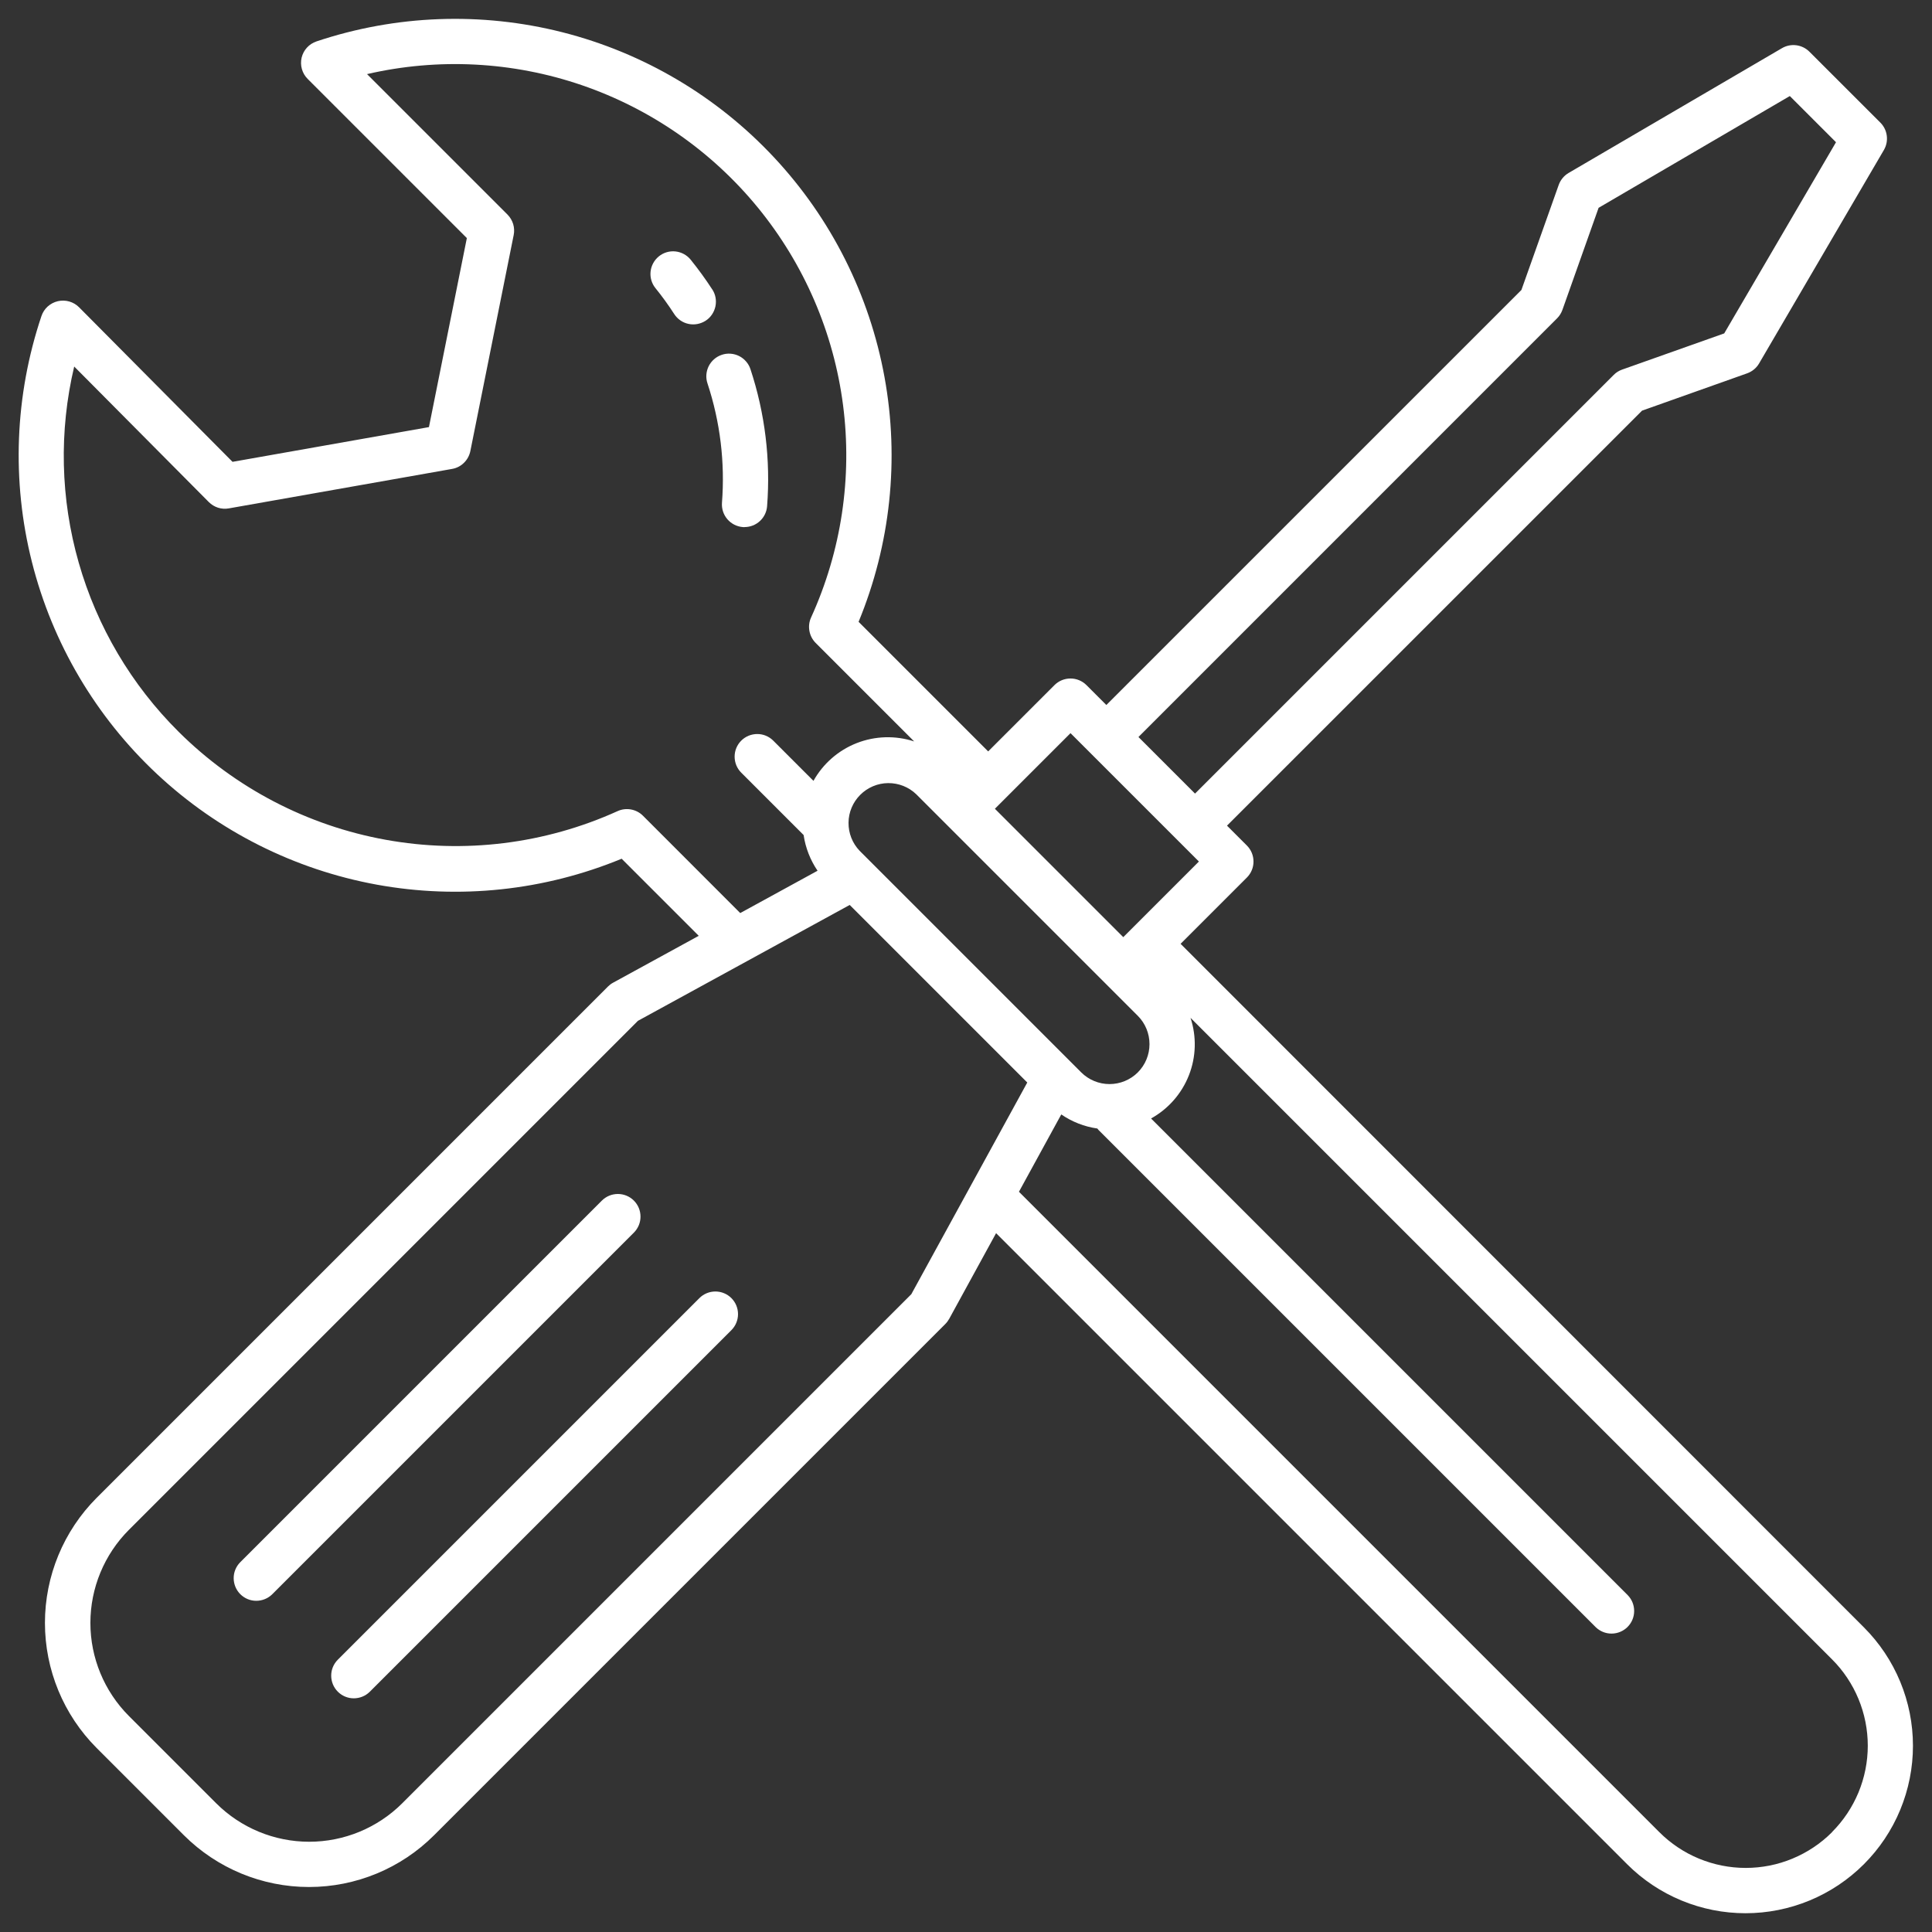
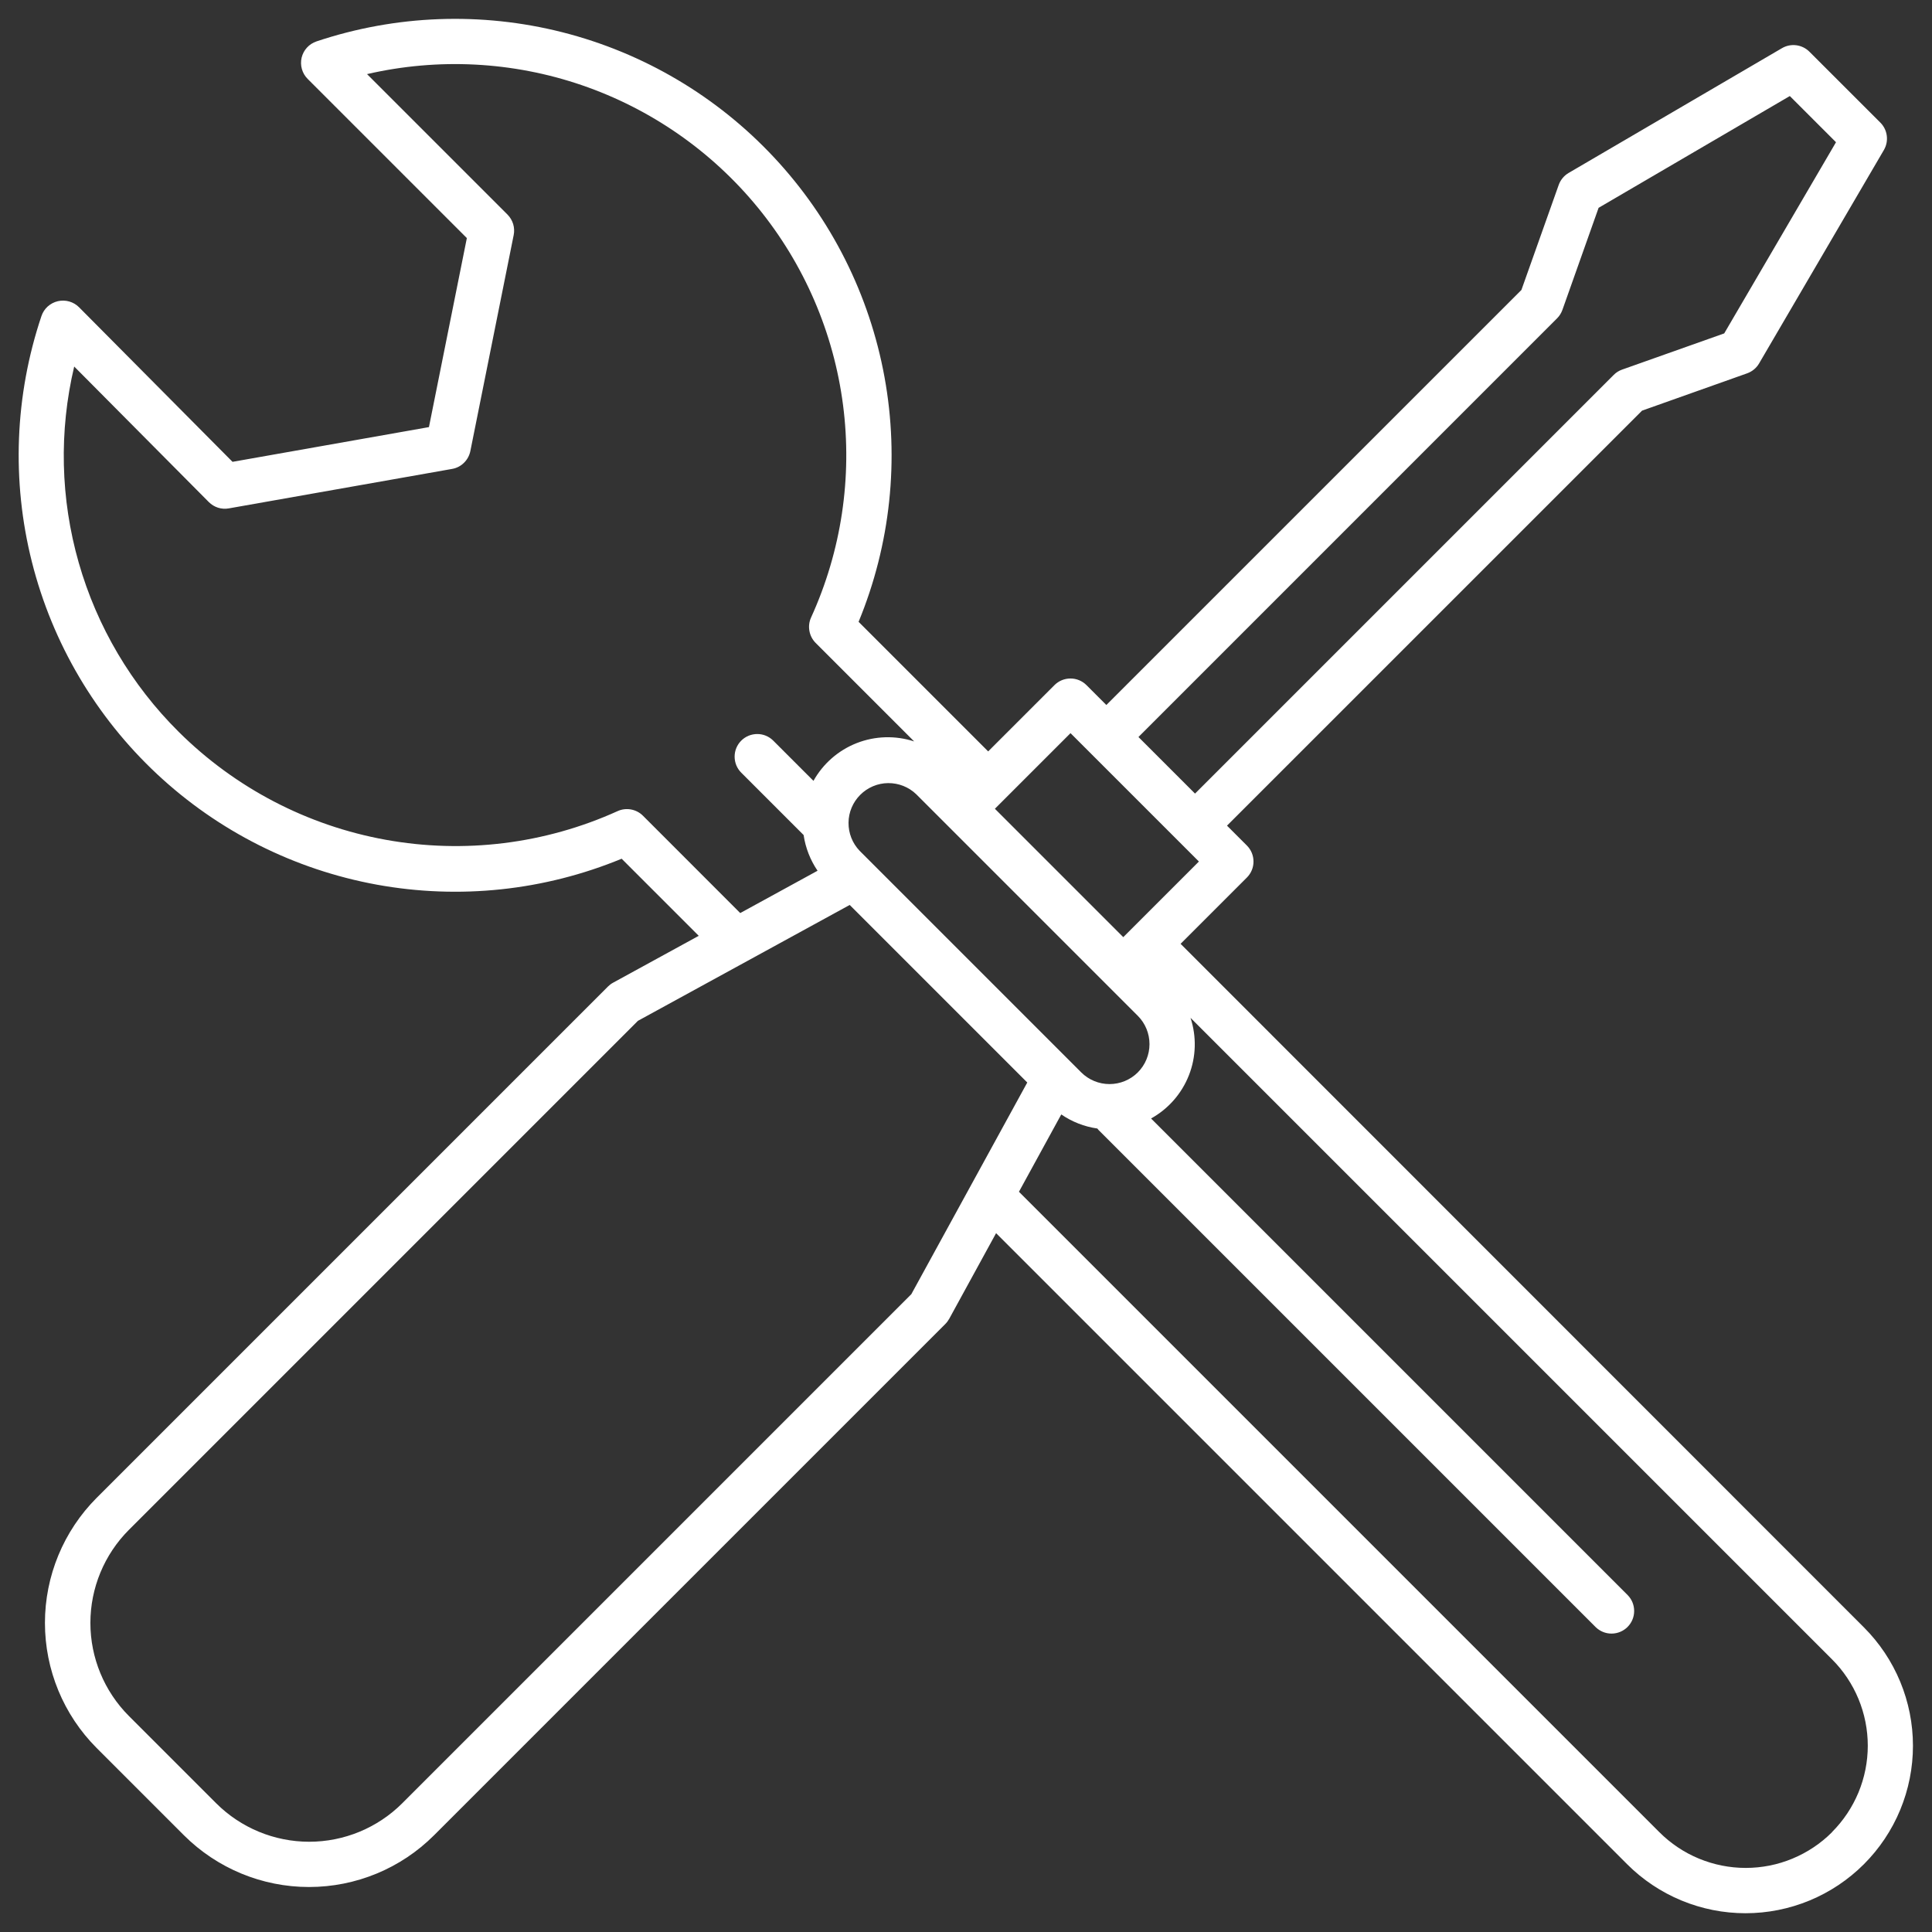
<svg xmlns="http://www.w3.org/2000/svg" fill="none" height="42" viewBox="0 0 42 42" width="42">
  <rect x="0" y="0" width="42" height="42" fill="#333333" stroke="none" />
  <g fill="#fff">
    <path d="m25.665 20.518 1.441-1.441c.046-.046.082-.1.107-.16.025-.06.037-.124.037-.188 0-.065-.013-.129-.037-.188-.025-.06-.061-.114-.107-.16l-.432-.432 9.023-9.022 2.284-.811c.109-.039.202-.115.26-.215l2.713-4.64c.055-.094.077-.203.063-.311-.014-.108-.063-.208-.14-.285l-1.542-1.541c-.077-.077-.177-.126-.285-.14-.108-.014-.217.008-.311.063l-4.639 2.713c-.1.059-.176.151-.215.26l-.811 2.284-9.023 9.022-.432-.432c-.046-.046-.1-.082-.16-.107s-.124-.037-.188-.037c-.065 0-.129.013-.188.037-.06.025-.114.061-.16.107l-1.441 1.441-2.817-2.817c.694-1.682.89-3.528.564-5.317-.326-1.79-1.159-3.449-2.401-4.778-1.242-1.33-2.839-2.274-4.603-2.722-1.764-.447-3.618-.378-5.344.199-.08.027-.151.073-.208.135-.057.062-.096.137-.116.219-.019.082-.017.167.006.248.023.081.066.154.125.213l3.461 3.461-.824 4.109-4.27.755-3.336-3.36c-.059-.06-.133-.103-.214-.126s-.166-.025-.248-.006c-.082.019-.157.059-.22.115-.062.056-.109.128-.136.208-.58 1.726-.652 3.582-.207 5.347.445 1.765 1.389 3.365 2.719 4.609 1.33 1.244 2.989 2.078 4.78 2.405 1.791.326 3.638.131 5.321-.564l1.676 1.676-1.862 1.019c-.041.022-.079.051-.112.084l-11.115 11.115c-.72.722-1.124 1.7-1.124 2.719s.404 1.998 1.124 2.719l1.897 1.897c.722.72 1.7 1.125 2.719 1.125 1.02 0 1.998-.404 2.719-1.125l11.115-11.115c.033-.033.061-.071.084-.112l1.019-1.862 13.718 13.718c.338.338.739.606 1.181.789s.915.277 1.393.277.951-.094 1.393-.277.843-.451 1.181-.789c.338-.338.606-.739.789-1.181s.277-.915.277-1.393-.094-.951-.277-1.393-.451-.843-.789-1.181zm-.93 2.795c-.163.163-.385.254-.615.254s-.452-.091-.615-.254l-4.817-4.817c-.158-.164-.244-.384-.242-.611.002-.228.094-.445.255-.606.161-.161.379-.253.606-.255s.447.084.611.242l4.817 4.817c.163.163.254.385.254.615 0 .231-.091.452-.254.615zm9.114-16.392c.052-.052.091-.114.116-.183l.787-2.22 4.157-2.43 1.004 1.004-2.43 4.156-2.22.787c-.069.024-.132.064-.183.116l-9.101 9.101-1.23-1.23zm-10.577 9.017 2.791 2.791-1.644 1.644-2.791-2.791zm-9.295 1.795c-.071-.071-.162-.118-.261-.136s-.201-.005-.292.037c-1.578.714-3.335.931-5.039.622-1.704-.308-3.274-1.127-4.502-2.348-1.026-1.019-1.774-2.284-2.171-3.674-.398-1.39-.432-2.859-.099-4.266l2.927 2.947c.056.056.125.098.2.122s.156.029.234.015l4.854-.858c.098-.017.188-.063.258-.133.071-.069.119-.158.139-.255l.942-4.696c.016-.079.012-.162-.011-.239-.024-.078-.066-.148-.123-.206l-3.054-3.054c1.547-.357 3.162-.274 4.664.239 1.502.514 2.83 1.437 3.835 2.666 1.004 1.229 1.645 2.715 1.849 4.289s-.037 3.174-.695 4.619c-.042.091-.054.193-.036.292.018.099.065.19.136.261l2.141 2.141c-.408-.133-.849-.12-1.248.036-.399.156-.732.447-.941.821l-.874-.874c-.046-.046-.1-.082-.16-.107-.06-.025-.124-.037-.188-.037s-.129.013-.188.037c-.06.025-.114.061-.16.107s-.082.1-.107.16c-.025.06-.037.124-.037.188s.013.129.037.188c.025.06.061.114.107.16l1.356 1.356c.041.278.145.544.303.776l-1.681.92zm5.834 10.402-11.066 11.066c-.537.536-1.265.837-2.023.837-.759 0-1.486-.301-2.023-.837l-1.897-1.897c-.536-.537-.837-1.265-.837-2.023s.301-1.486.837-2.023l11.066-11.066 4.604-2.519 3.86 3.86zm20.017 11.694c-.246.247-.539.442-.862.576-.322.134-.667.202-1.016.202s-.694-.069-1.016-.202c-.322-.133-.615-.329-.862-.576l-13.921-13.921.92-1.681c.234.161.503.266.784.306.008.01.015.021.025.031l10.808 10.808c.093.091.217.142.347.141.13-.001.254-.052.346-.144.092-.092.144-.216.144-.346.001-.13-.05-.255-.141-.347l-10.361-10.361c.375-.208.666-.54.823-.94.157-.399.169-.841.035-1.248l13.945 13.945c.247.246.442.539.576.862.133.322.202.667.202 1.016s-.069.694-.202 1.016c-.134.322-.329.615-.576.862z" />
-     <path d="m16.186 11.458c.124-0.0.243-.047.334-.131s.147-.2.156-.323c.078-1.007-.045-2.02-.362-2.979-.02-.061-.052-.118-.095-.167-.042-.049-.094-.089-.151-.118-.058-.029-.121-.046-.185-.051-.065-.005-.129.003-.191.024s-.118.052-.167.095c-.049.042-.089.094-.118.151-.029.058-.046.121-.051.185-.005.064.003.129.024.191.276.835.383 1.717.315 2.594-.01.13.032.259.117.358.085.099.206.161.336.171.013.001.026.002.038.002z" />
-     <path d="m15.481 6.288c-.144-.222-.3-.436-.466-.642-.082-.101-.201-.166-.331-.18-.13-.014-.26.025-.361.107s-.166.201-.18.331c-.014.13.025.26.107.361.145.179.28.365.405.559.035.055.08.102.134.14.053.037.114.064.177.077.064.014.129.015.193.003.064-.012.125-.036.18-.071s.102-.081.138-.135c.037-.054.062-.114.076-.178.013-.064.014-.129.002-.193-.012-.064-.037-.125-.073-.179z" />
-     <path d="m15.204 28.22-7.863 7.863c-.091.093-.142.217-.141.347s.052.254.144.346c.092.092.216.144.346.144s.255-.05.347-.141l7.863-7.863c.092-.092.144-.217.144-.348 0-.131-.052-.256-.144-.348s-.217-.144-.348-.144c-.131 0-.256.052-.348.144z" />
-     <path d="m13.78 26.1c-.092-.092-.217-.144-.348-.144s-.256.052-.348.144l-7.863 7.863c-.091.093-.142.217-.141.347.001.13.052.254.144.346.092.092.216.144.346.144s.255-.05.347-.141l7.863-7.863c.046-.046.082-.1.107-.16.025-.06.037-.124.037-.188 0-.065-.013-.129-.037-.188-.025-.06-.061-.114-.107-.16z" />
  </g>
</svg>